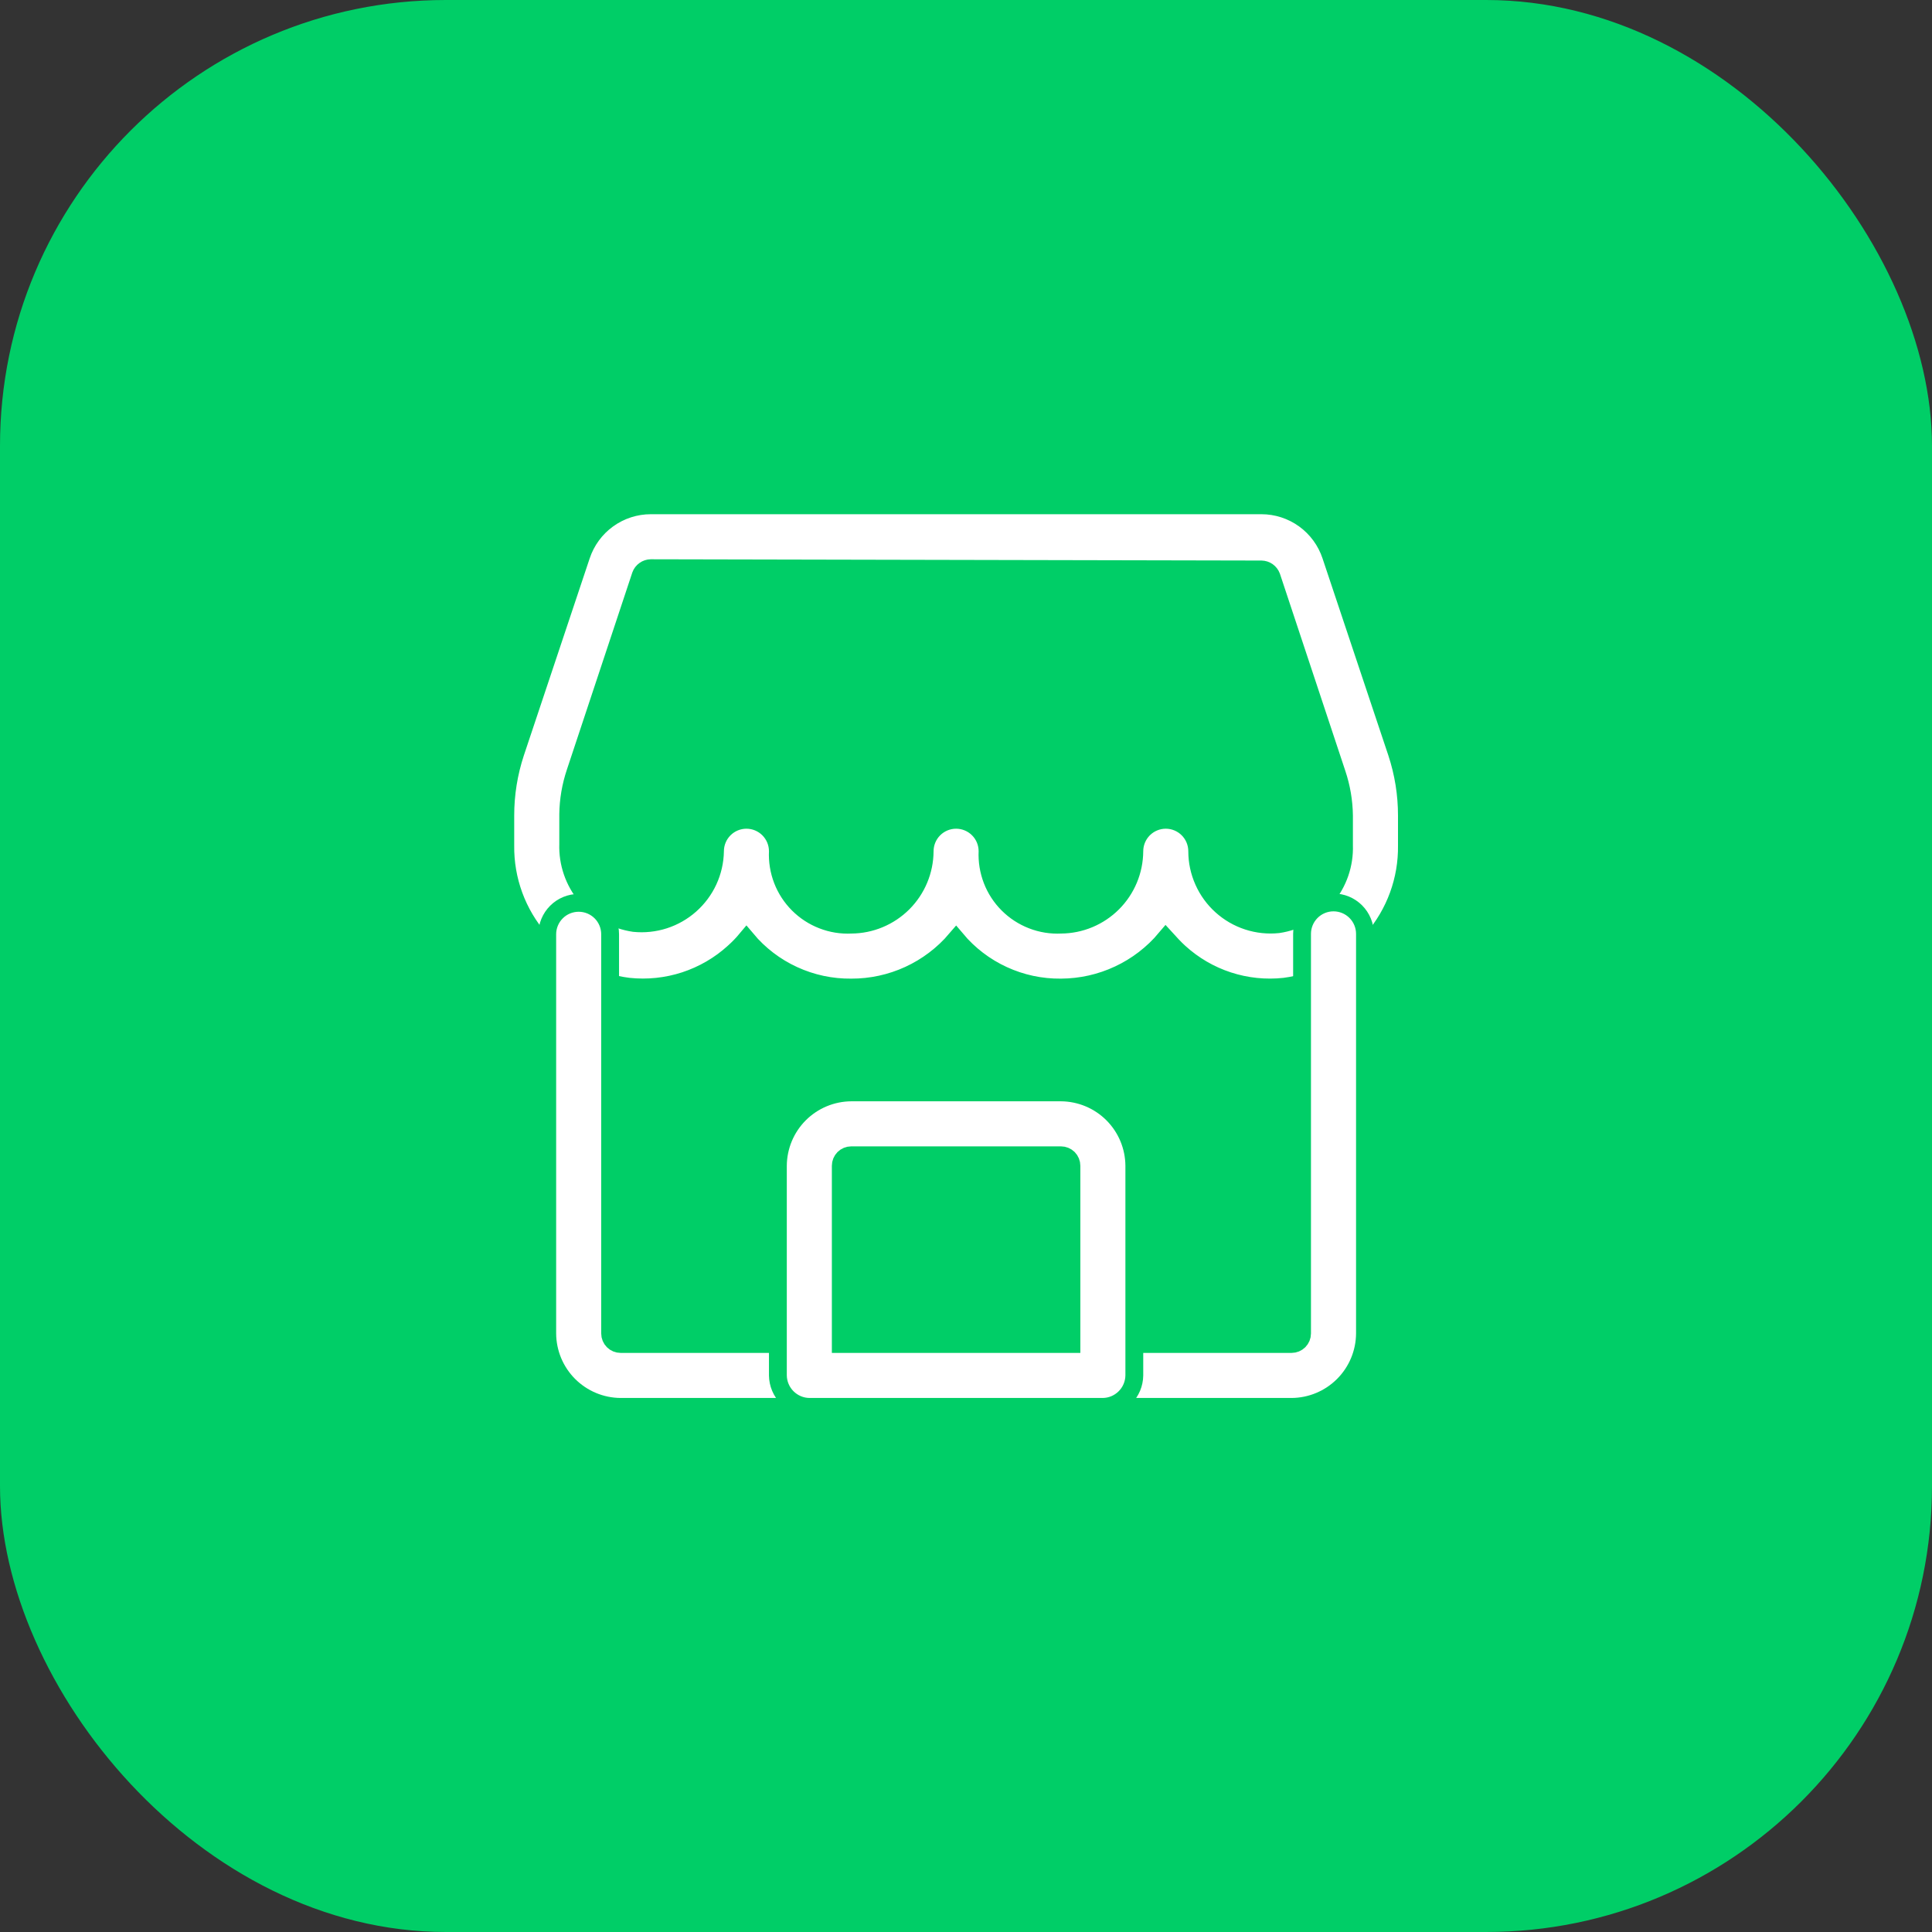
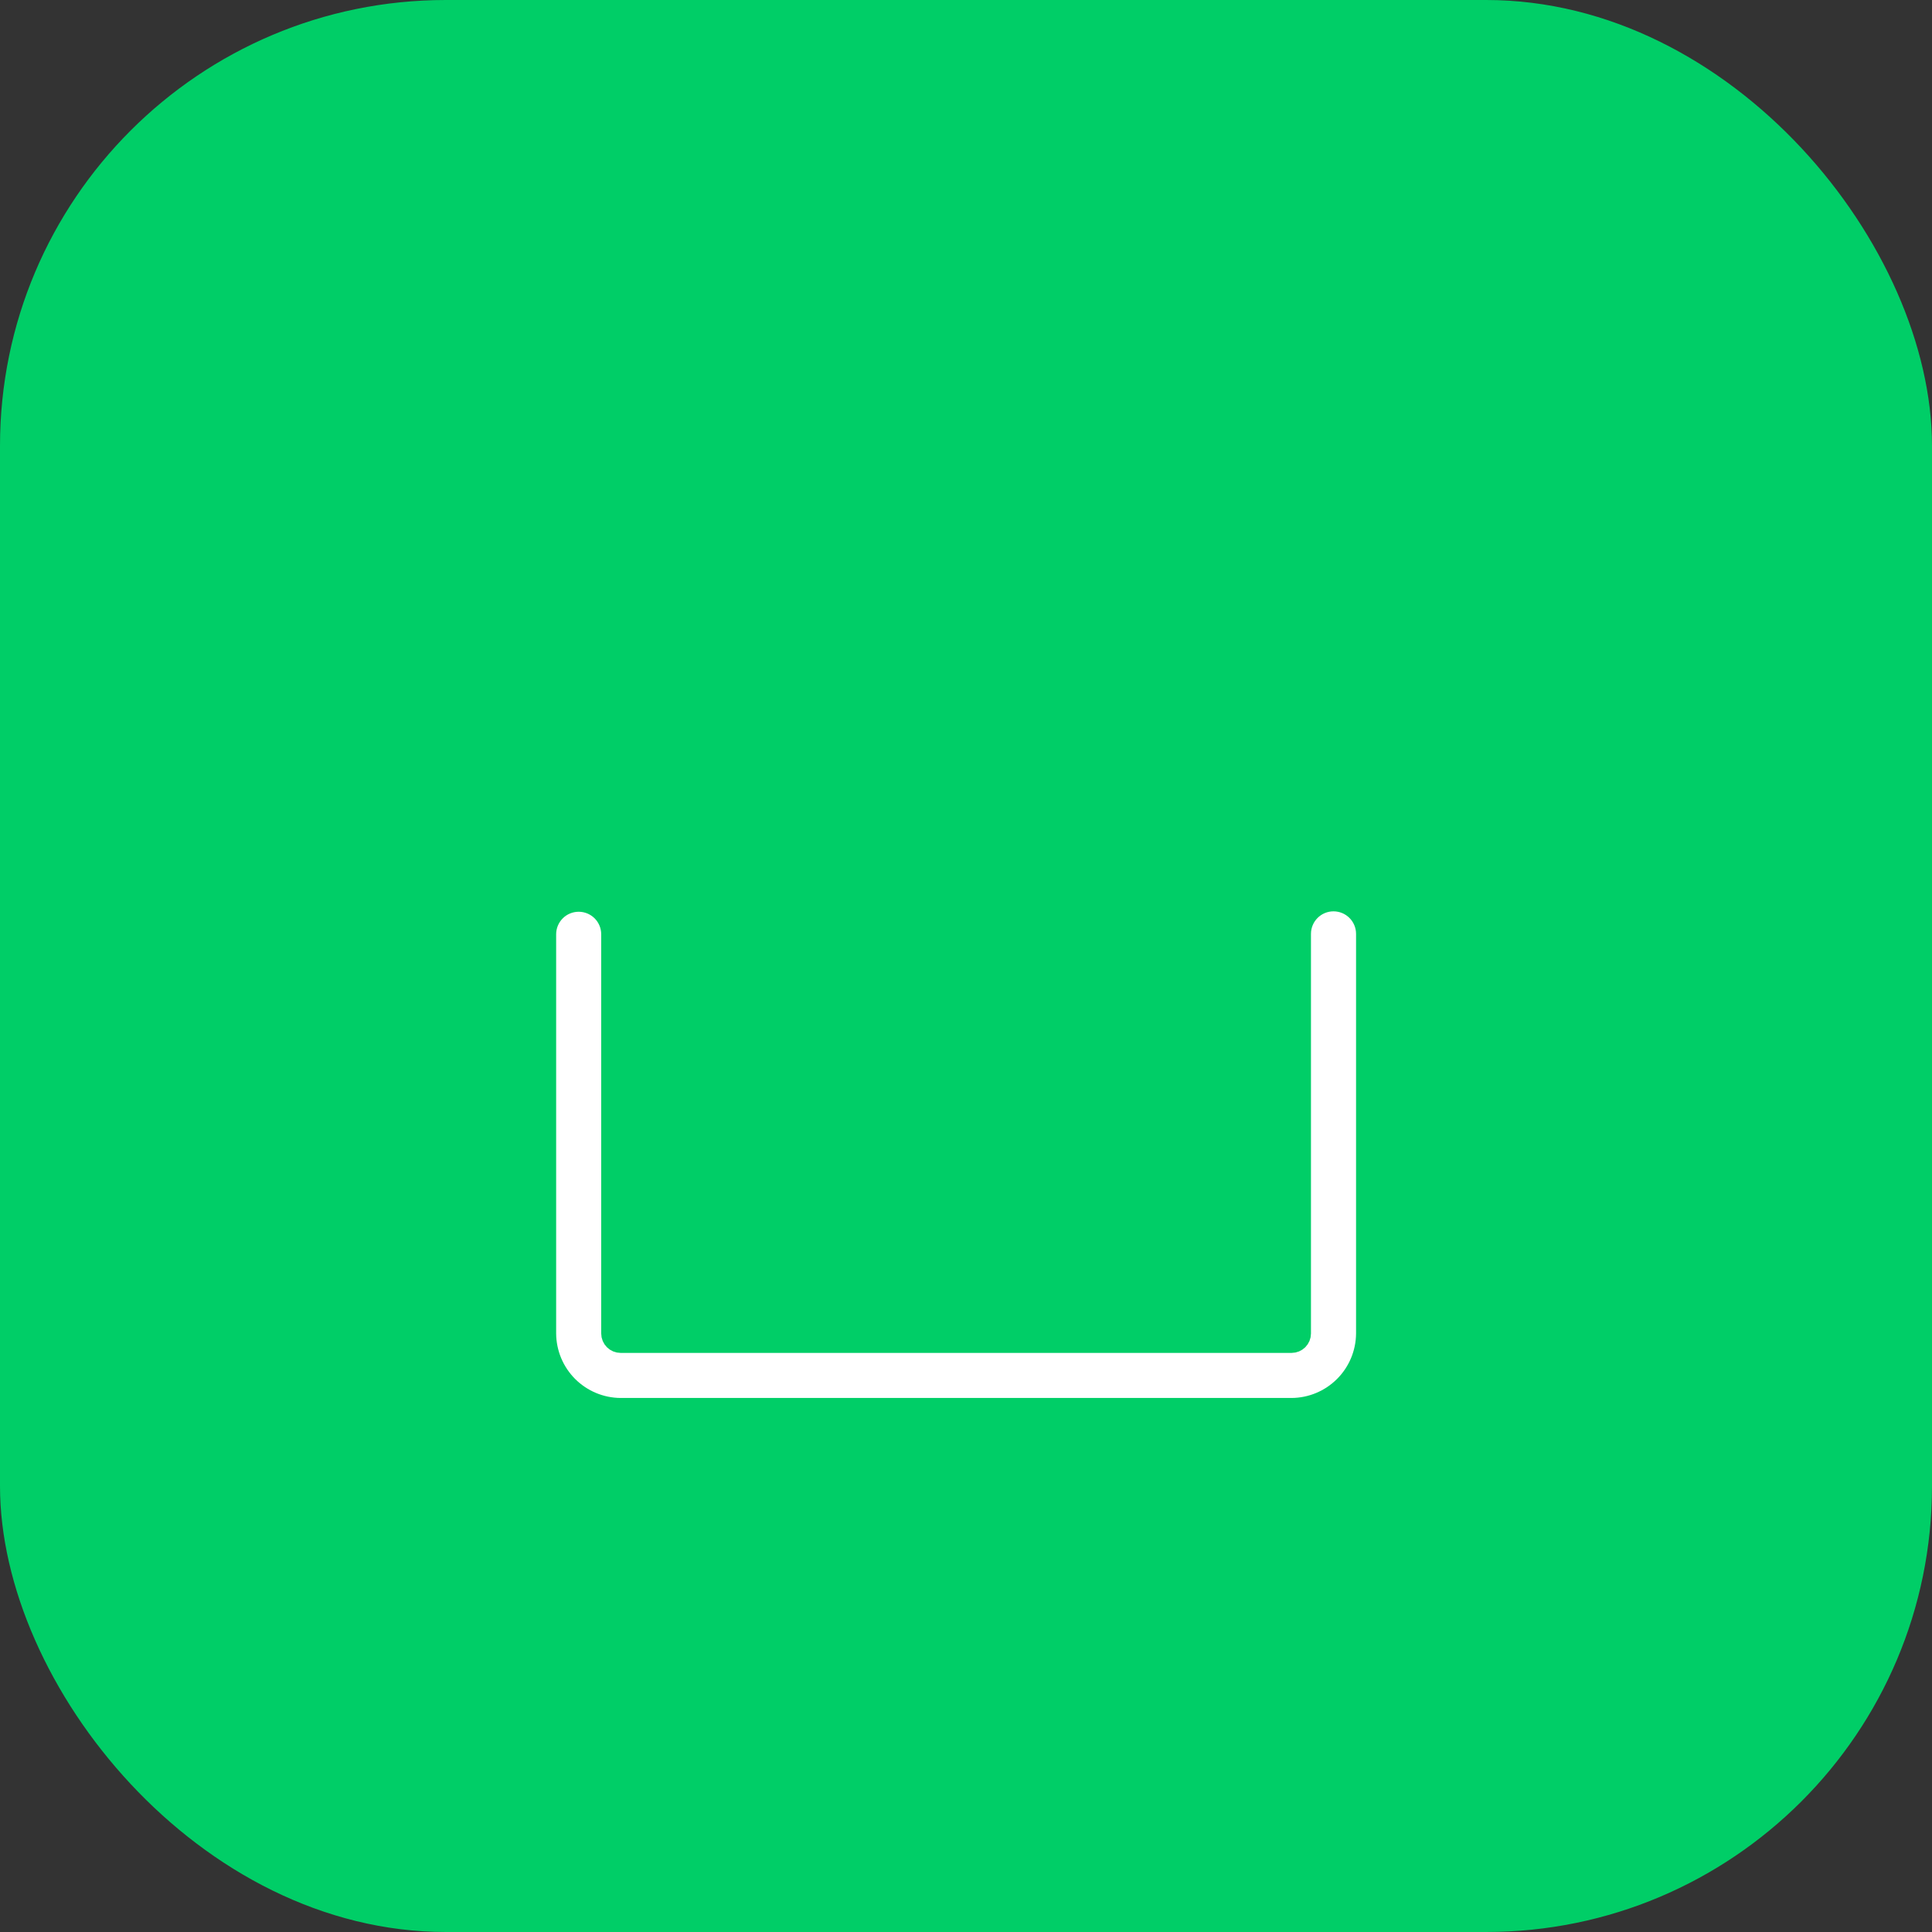
<svg xmlns="http://www.w3.org/2000/svg" width="65" height="65" viewBox="0 0 65 65" fill="none">
  <rect x="0" y="0" width="65" height="65" fill="#333333" stroke="none" />
  <rect width="65" height="65" rx="15" fill="#00CE67" />
-   <path d="M35.694 33.225C35.023 33.232 34.358 33.09 33.748 32.809C33.139 32.529 32.599 32.117 32.167 31.602C31.732 32.113 31.192 32.522 30.582 32.803C29.973 33.083 29.31 33.227 28.64 33.225C27.969 33.232 27.304 33.09 26.694 32.809C26.084 32.529 25.544 32.117 25.113 31.602C24.983 31.758 24.841 31.904 24.689 32.04C24.215 32.472 23.653 32.798 23.043 32.998C22.433 33.197 21.787 33.265 21.148 33.197C19.993 33.054 18.93 32.49 18.165 31.613C17.399 30.735 16.985 29.606 17 28.442V27.44C16.999 26.721 17.114 26.007 17.339 25.324L19.554 18.693C19.717 18.201 20.031 17.772 20.451 17.468C20.872 17.164 21.377 17 21.896 17H42.438C42.957 17 43.462 17.164 43.883 17.468C44.303 17.772 44.617 18.201 44.78 18.693L46.995 25.324C47.22 26.007 47.335 26.721 47.334 27.44V28.442C47.35 29.602 46.939 30.727 46.18 31.604C45.42 32.481 44.364 33.048 43.214 33.197C42.575 33.267 41.929 33.2 41.318 33C40.708 32.801 40.147 32.473 39.673 32.04C39.517 31.898 39.362 31.729 39.221 31.574C38.789 32.089 38.249 32.503 37.64 32.788C37.031 33.074 36.367 33.222 35.694 33.225ZM21.896 19.116C21.822 19.117 21.75 19.141 21.69 19.184C21.629 19.227 21.583 19.287 21.558 19.356L19.357 25.987C19.204 26.442 19.123 26.918 19.117 27.398V28.4C19.096 29.037 19.31 29.659 19.719 30.148C20.127 30.637 20.701 30.959 21.332 31.052C21.672 31.087 22.016 31.051 22.341 30.947C22.667 30.842 22.967 30.671 23.223 30.444C23.479 30.217 23.686 29.94 23.829 29.629C23.972 29.319 24.049 28.982 24.055 28.64C24.055 28.359 24.166 28.09 24.365 27.891C24.563 27.693 24.832 27.581 25.113 27.581C25.393 27.581 25.663 27.693 25.861 27.891C26.059 28.09 26.171 28.359 26.171 28.64C26.155 28.968 26.208 29.296 26.326 29.603C26.444 29.91 26.626 30.189 26.858 30.421C27.091 30.654 27.369 30.835 27.676 30.953C27.983 31.072 28.311 31.125 28.64 31.108C29.294 31.105 29.919 30.843 30.382 30.381C30.844 29.919 31.105 29.293 31.109 28.64C31.109 28.359 31.22 28.09 31.419 27.891C31.617 27.693 31.886 27.581 32.167 27.581C32.448 27.581 32.717 27.693 32.915 27.891C33.114 28.09 33.225 28.359 33.225 28.64C33.209 28.968 33.262 29.296 33.38 29.603C33.498 29.91 33.68 30.189 33.912 30.421C34.145 30.654 34.424 30.835 34.73 30.953C35.037 31.072 35.366 31.125 35.694 31.108C36.348 31.105 36.974 30.843 37.436 30.381C37.898 29.919 38.159 29.293 38.163 28.64C38.163 28.359 38.275 28.09 38.473 27.891C38.672 27.693 38.941 27.581 39.221 27.581C39.502 27.581 39.771 27.693 39.969 27.891C40.168 28.09 40.279 28.359 40.279 28.64C40.279 28.985 40.352 29.327 40.493 29.642C40.633 29.958 40.839 30.241 41.095 30.472C41.352 30.704 41.654 30.879 41.983 30.986C42.311 31.093 42.659 31.13 43.002 31.094C43.633 31.001 44.207 30.679 44.615 30.19C45.024 29.701 45.238 29.079 45.217 28.442V27.44C45.211 26.96 45.13 26.484 44.977 26.029L42.777 19.398C42.751 19.329 42.705 19.269 42.645 19.226C42.584 19.183 42.512 19.16 42.438 19.159L21.896 19.116Z" fill="white" stroke="#00CE67" stroke-width="0.6" />
  <path d="M43.454 47.333H20.88C20.226 47.33 19.601 47.068 19.138 46.606C18.676 46.144 18.415 45.518 18.411 44.864V31.433C18.411 31.152 18.523 30.883 18.721 30.685C18.919 30.486 19.189 30.375 19.469 30.375C19.75 30.375 20.019 30.486 20.218 30.685C20.416 30.883 20.527 31.152 20.527 31.433V44.864C20.527 44.958 20.565 45.048 20.631 45.114C20.697 45.18 20.787 45.217 20.88 45.217H43.454C43.547 45.217 43.637 45.18 43.703 45.114C43.769 45.048 43.806 44.958 43.806 44.864V31.419C43.806 31.138 43.918 30.869 44.116 30.671C44.315 30.472 44.584 30.361 44.864 30.361C45.145 30.361 45.414 30.472 45.613 30.671C45.811 30.869 45.923 31.138 45.923 31.419V44.864C45.919 45.518 45.658 46.144 45.195 46.606C44.733 47.068 44.107 47.33 43.454 47.333Z" fill="white" stroke="#00CE67" stroke-width="0.6" />
-   <path d="M37.105 47.333H27.229C26.95 47.33 26.683 47.217 26.485 47.019C26.287 46.822 26.175 46.555 26.171 46.275V39.221C26.175 38.567 26.436 37.941 26.898 37.479C27.36 37.017 27.986 36.756 28.64 36.752H35.694C36.348 36.756 36.974 37.017 37.436 37.479C37.898 37.941 38.159 38.567 38.163 39.221V46.275C38.159 46.555 38.047 46.822 37.849 47.019C37.651 47.217 37.385 47.33 37.105 47.333ZM28.287 45.217H36.047V39.221C36.047 39.127 36.01 39.038 35.944 38.971C35.877 38.905 35.788 38.868 35.694 38.868H28.64C28.546 38.868 28.457 38.905 28.39 38.971C28.324 39.038 28.287 39.127 28.287 39.221V45.217Z" fill="white" stroke="#00CE67" stroke-width="0.6" />
</svg>